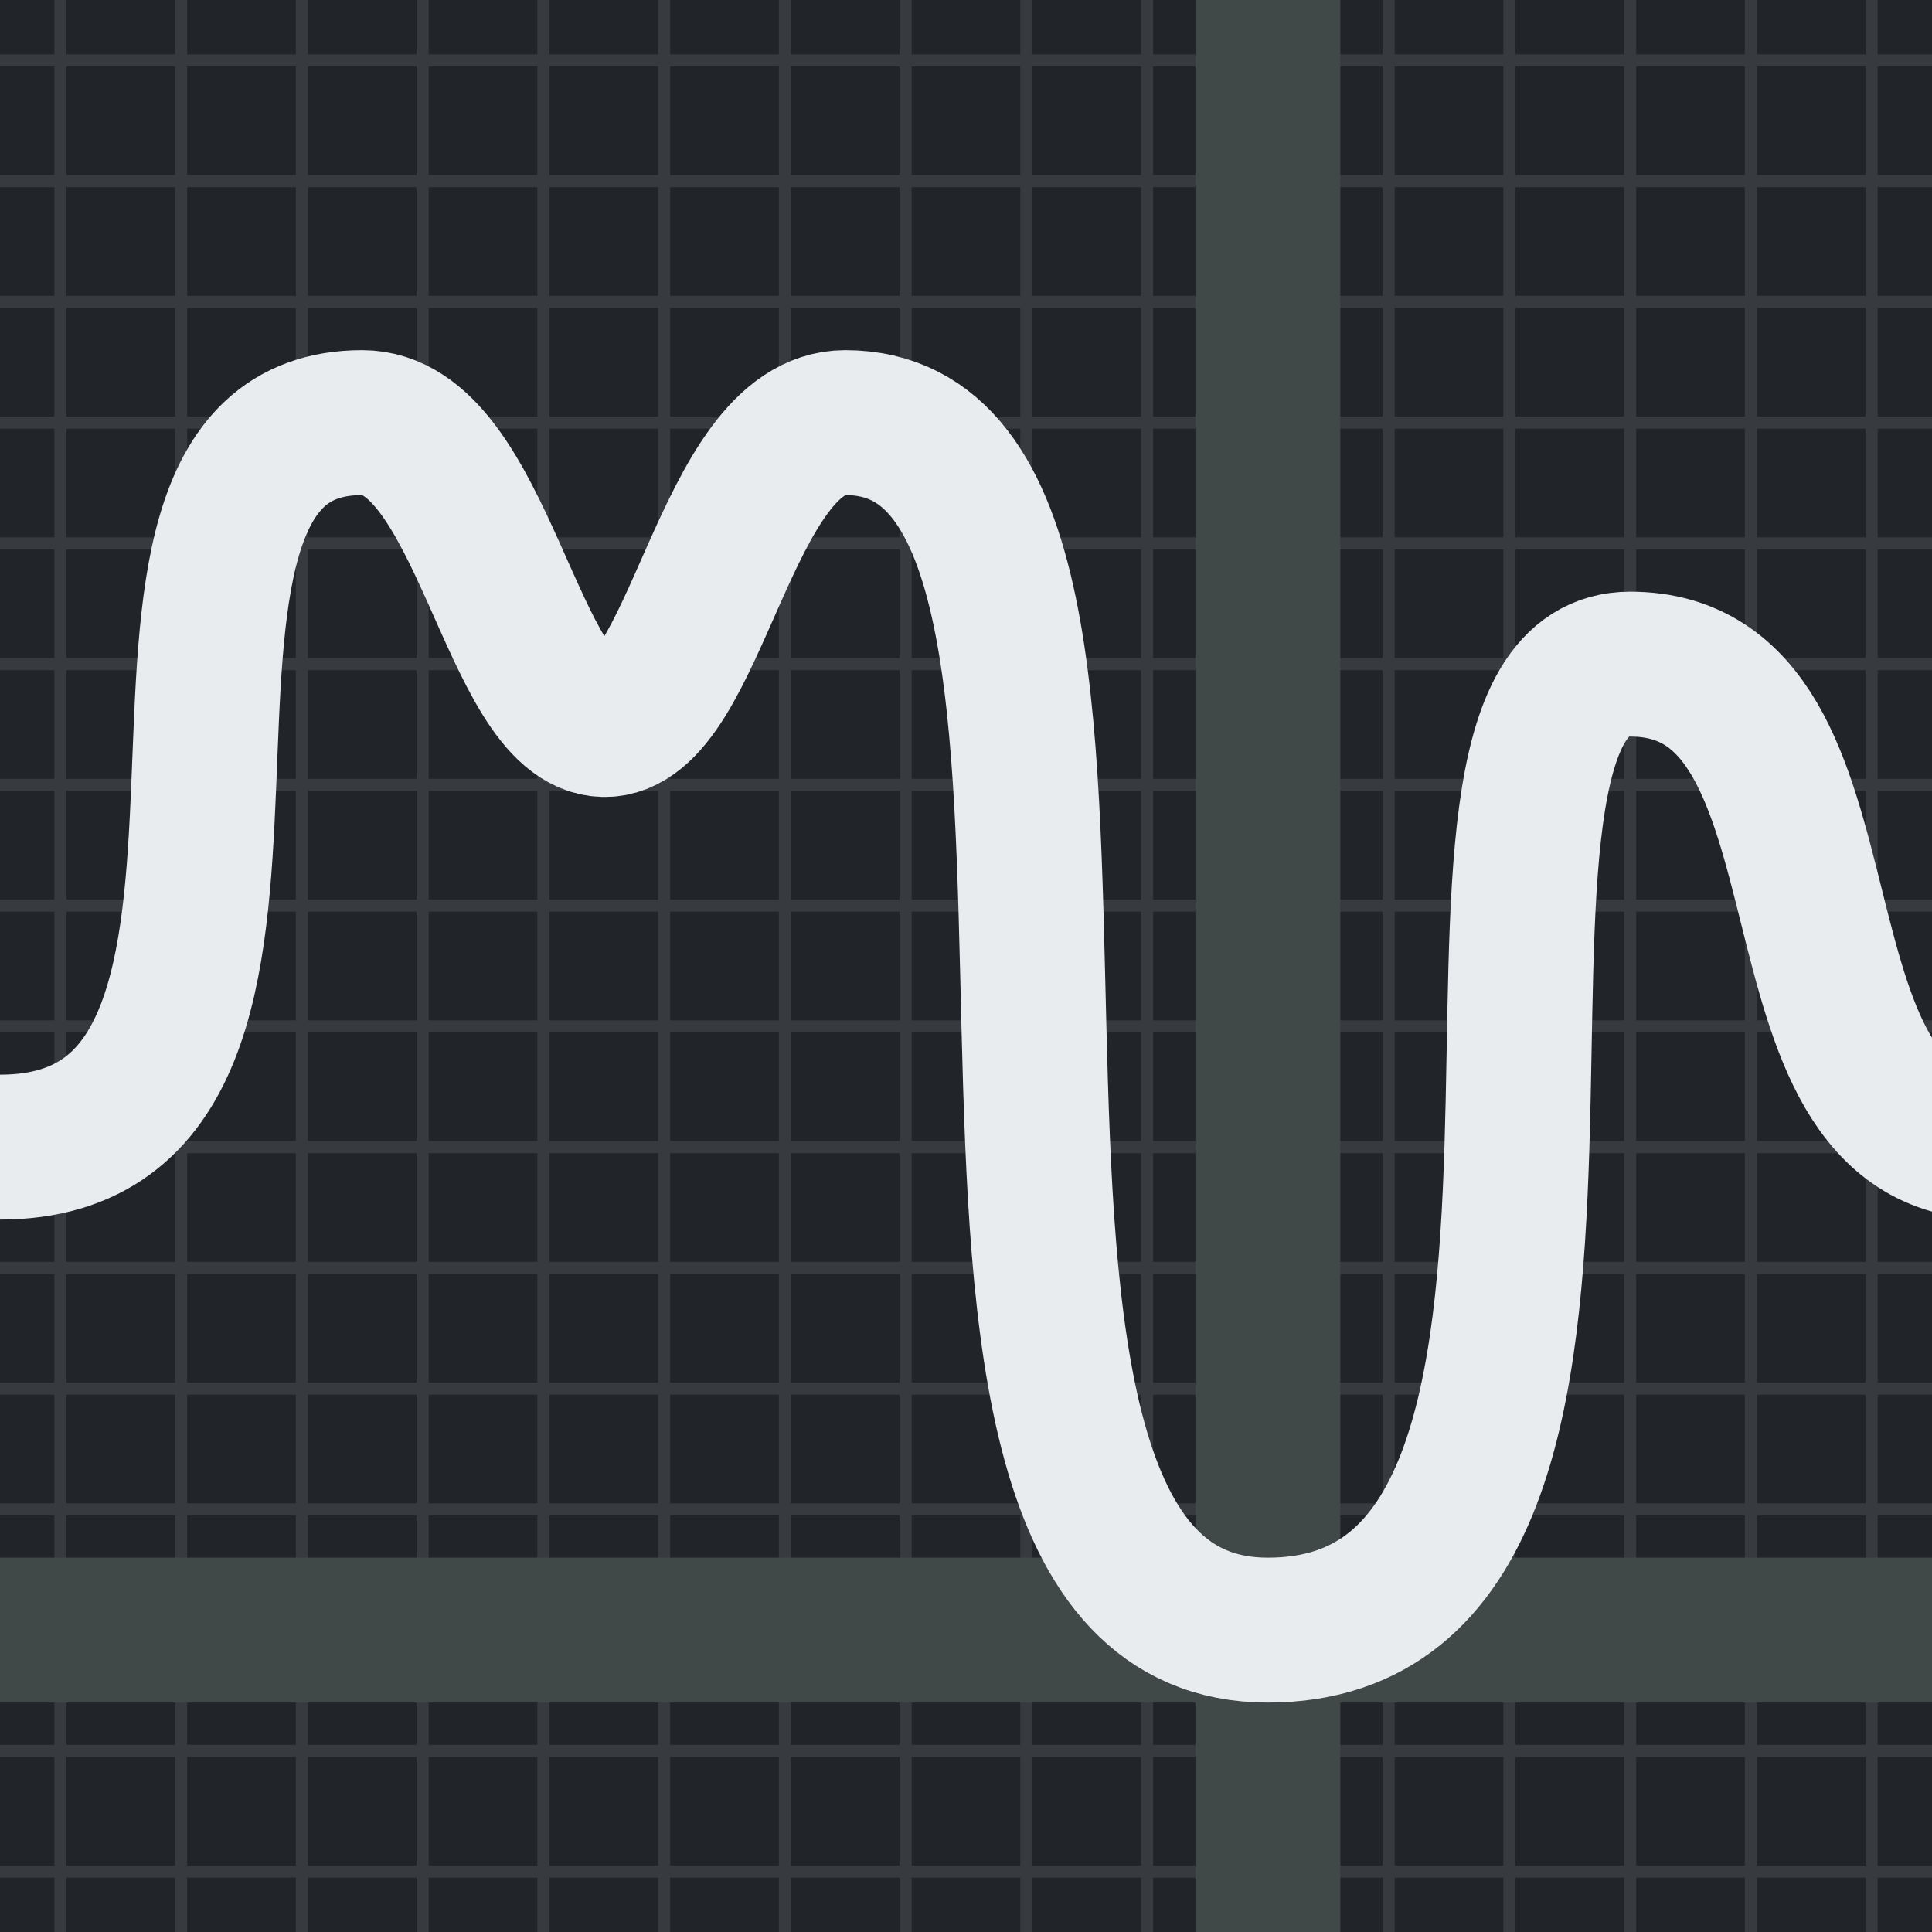
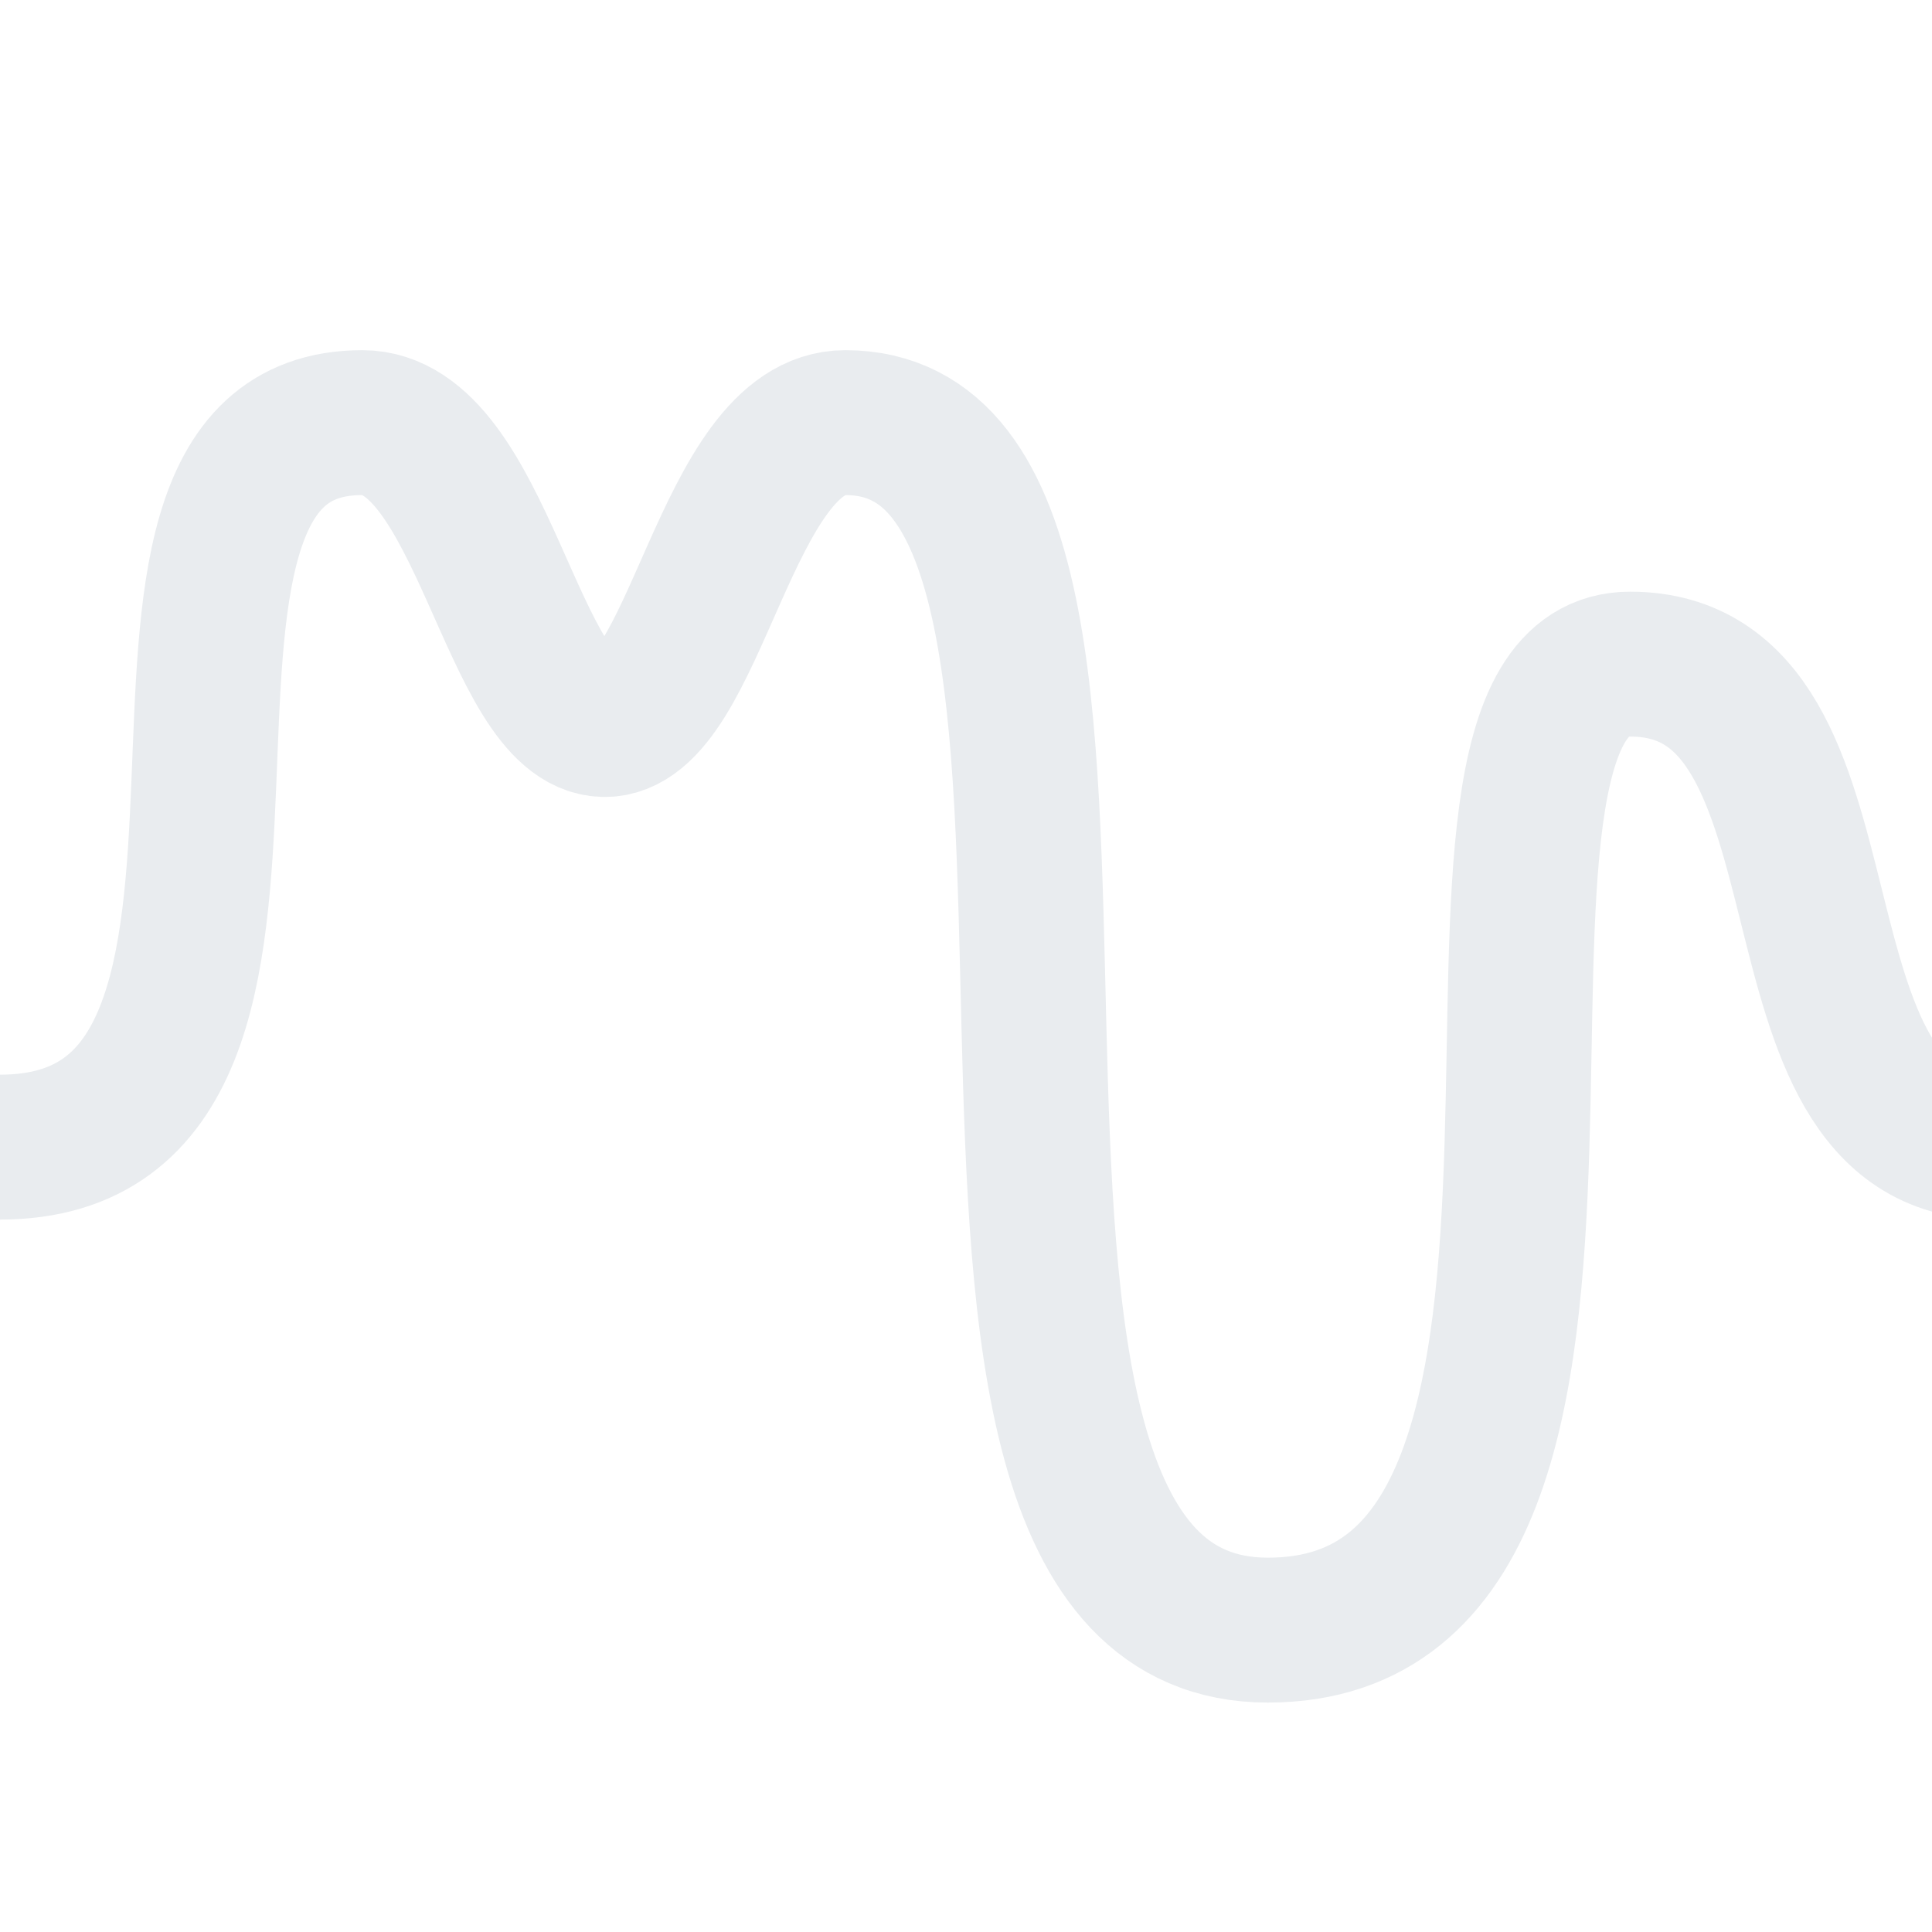
<svg xmlns="http://www.w3.org/2000/svg" width="320" height="320">
  <g paint-order="fill markers stroke">
-     <path fill="#212529" d="M0 0h320v320H0z" />
-     <path fill="none" stroke="#373a3e" stroke-linecap="round" stroke-width="2" d="M10-10v340M30-10v340M50-10v340M70-10v340M90-10v340m20-340v340m20-340v340m20-340v340m20-340v340m20-340v340m40-340v340m20-340v340m20-340v340m20-340v340m20-340v340m20-320H-10m340 20H-10m340 20H-10m340 20H-10m340 20H-10m340 20H-10m340 20H-10m340 20H-10m340 20H-10m340 20H-10m340 20H-10m340 20H-10m340 20H-10m340 40H-10m340 20H-10" />
-     <path fill="none" stroke="#414848" stroke-linecap="round" stroke-width="24" d="M330 270H-10M210-10v340" />
    <path fill="none" stroke="#e9ecef" stroke-linecap="round" stroke-width="24" d="M0 190c60 0 10-120 60-120 20 0 24.7 49.6 40 50s20-50 40-50c60 0 0 200 70 200s20-160 60-160 20 80 60 80" />
  </g>
</svg>